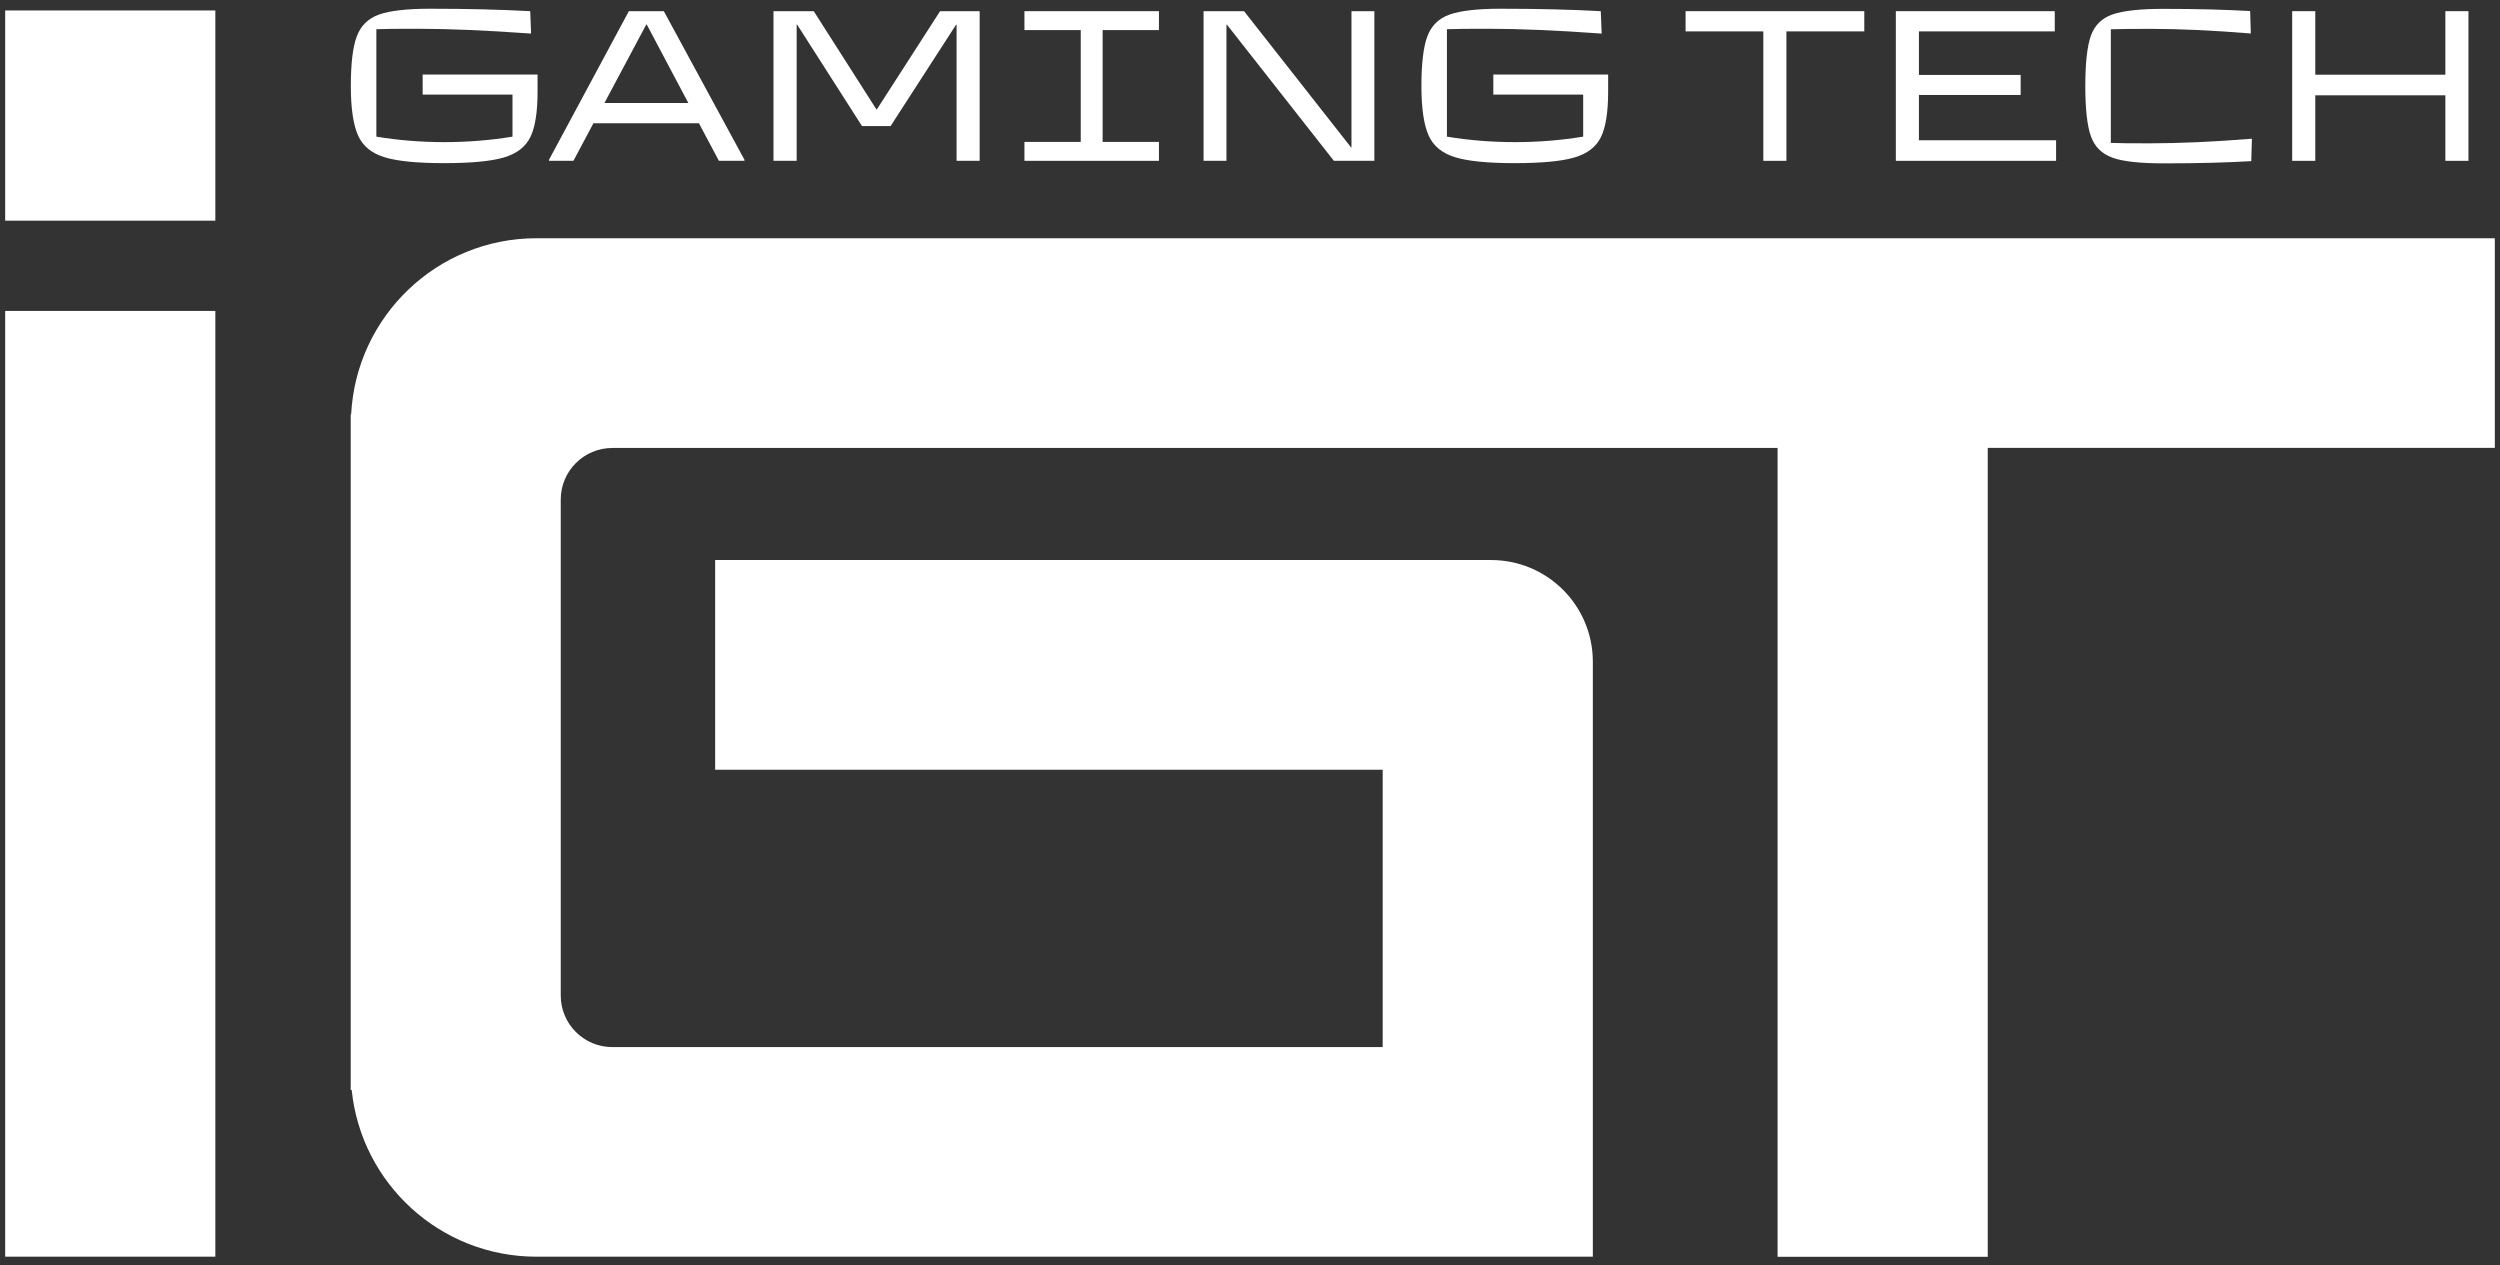
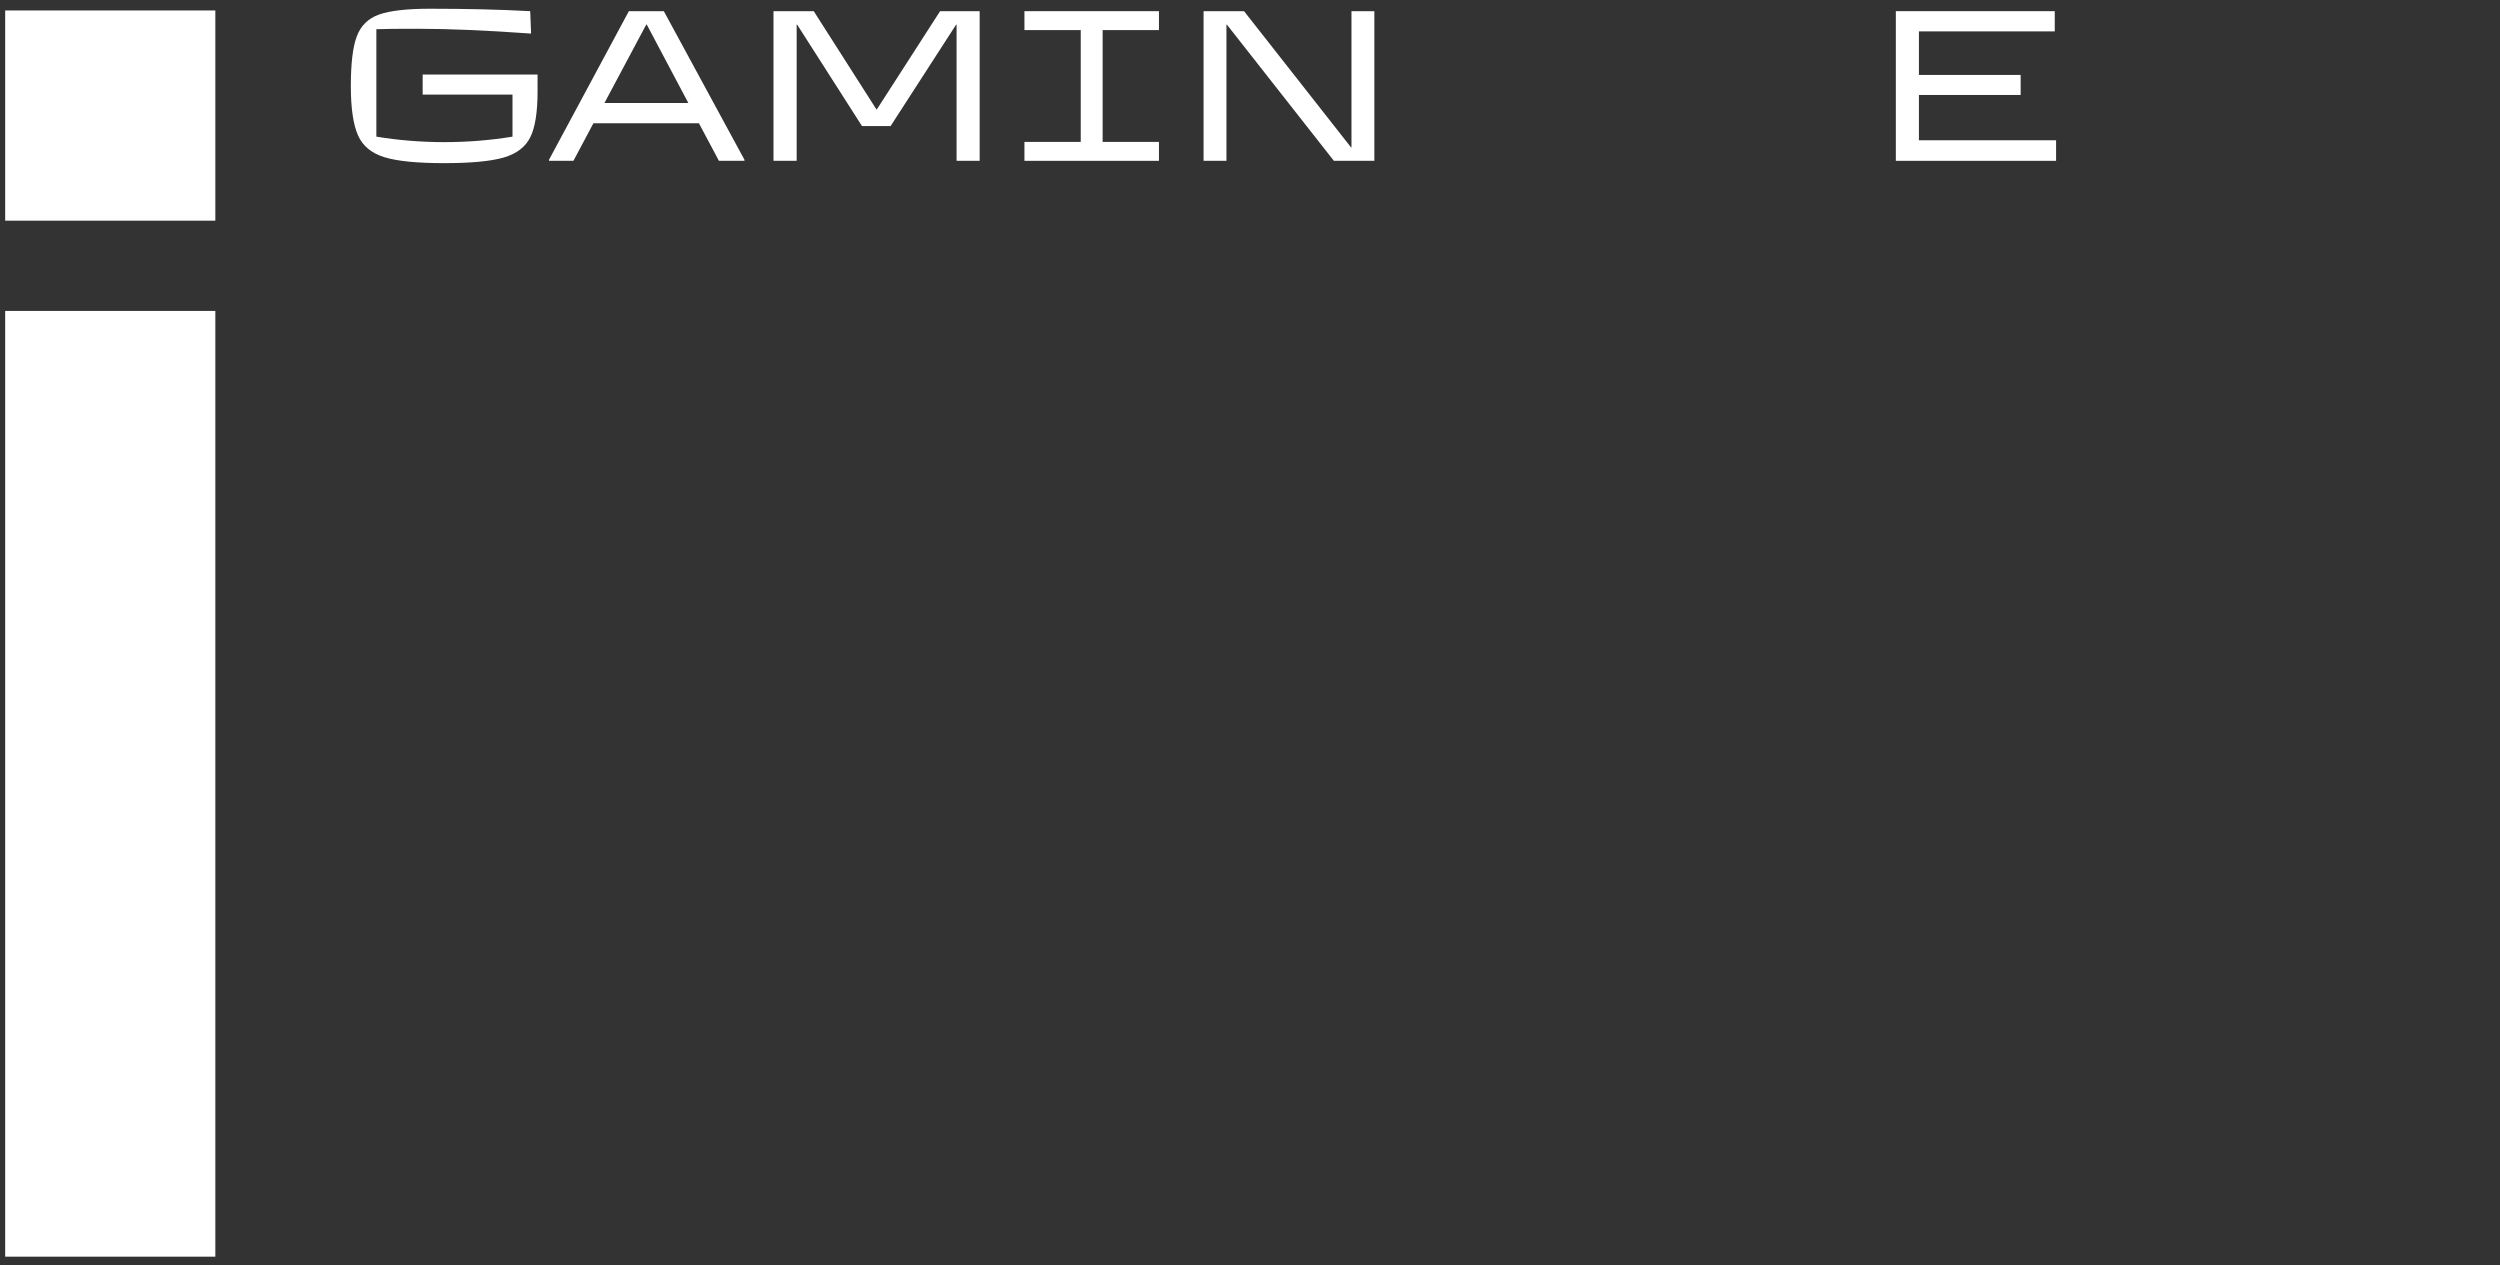
<svg xmlns="http://www.w3.org/2000/svg" width="81" height="41" viewBox="0 0 81 41" fill="none">
  <rect x="0" y="0" width="81" height="41" fill="#333333" stroke="none" />
  <g clip-path="url(#clip0_1_241)">
    <path d="M6.977 10.075H0.168V40.717H6.977V10.075Z" fill="white" />
    <path d="M6.977 0.34H0.168V7.149H6.977V0.34Z" fill="white" />
-     <path d="M80.832 7.719H17.381C14.16 7.719 11.537 10.253 11.377 13.431H11.363V35.316H11.395C11.705 38.351 14.267 40.717 17.384 40.717H51.608V21.441C51.608 19.62 50.133 18.145 48.312 18.145H23.171V24.94H44.799V33.926H19.84C18.917 33.926 18.168 33.178 18.168 32.255V16.185C18.168 15.262 18.917 14.514 19.84 14.514H57.594V40.721H64.403V14.511H80.832V7.716V7.719Z" fill="white" />
    <path d="M13.694 2.414H17.417V2.963C17.417 3.633 17.339 4.128 17.182 4.445C17.025 4.762 16.737 4.983 16.32 5.104C15.903 5.225 15.258 5.286 14.389 5.286C13.519 5.286 12.867 5.222 12.454 5.093C12.037 4.965 11.752 4.73 11.599 4.384C11.446 4.039 11.367 3.508 11.367 2.784C11.367 2.061 11.431 1.52 11.56 1.178C11.688 0.835 11.927 0.597 12.279 0.472C12.632 0.347 13.181 0.283 13.925 0.283C15.116 0.283 16.199 0.308 17.179 0.362L17.207 1.088C15.775 0.985 14.553 0.932 13.534 0.932C12.921 0.932 12.472 0.935 12.194 0.946V4.427C12.906 4.545 13.64 4.605 14.396 4.605C15.151 4.605 15.892 4.545 16.605 4.427V3.066H13.694V2.417V2.414Z" fill="white" />
    <path d="M20.375 0.362H21.508L24.12 5.176V5.211H23.293L22.645 3.993H19.227L18.579 5.211H17.788V5.176L20.375 0.362ZM20.938 0.797L19.584 3.337H22.302L20.956 0.797H20.941H20.938Z" fill="white" />
    <path d="M25.809 5.211H25.061V0.362H26.365L28.396 3.544H28.41L30.459 0.362H31.741V5.211H30.993V0.797H30.979L28.855 4.085H27.929L25.827 0.797H25.812V5.211H25.809Z" fill="white" />
    <path d="M37.55 5.211H33.192V4.598H35.016V0.975H33.192V0.362H37.55V0.975H35.725V4.598H37.55V5.211Z" fill="white" />
    <path d="M39.737 5.211H38.996V0.362H40.307L43.774 4.776H43.788V0.362H44.529V5.211H43.218L39.751 0.797H39.737V5.211Z" fill="white" />
-     <path d="M48.38 2.414H52.104V2.963C52.104 3.633 52.025 4.128 51.869 4.445C51.712 4.762 51.423 4.983 51.006 5.104C50.59 5.225 49.945 5.286 49.075 5.286C48.206 5.286 47.554 5.222 47.141 5.093C46.724 4.965 46.438 4.73 46.285 4.384C46.132 4.039 46.054 3.508 46.054 2.784C46.054 2.061 46.118 1.52 46.246 1.178C46.374 0.835 46.613 0.597 46.966 0.472C47.319 0.347 47.867 0.283 48.612 0.283C49.802 0.283 50.885 0.308 51.865 0.362L51.894 1.088C50.461 0.985 49.239 0.932 48.22 0.932C47.607 0.932 47.158 0.935 46.88 0.946V4.427C47.593 4.545 48.327 4.605 49.086 4.605C49.845 4.605 50.582 4.545 51.295 4.427V3.066H48.384V2.417L48.38 2.414Z" fill="white" />
-     <path d="M57.88 5.211H57.132V1.017H54.613V0.362H60.403V1.017H57.88V5.211Z" fill="white" />
    <path d="M66.617 5.211H61.425V0.362H66.574V1.017H62.173V2.428H65.469V3.077H62.173V4.545H66.617V5.208V5.211Z" fill="white" />
-     <path d="M68.444 5.107C68.098 4.986 67.867 4.755 67.746 4.416C67.624 4.078 67.564 3.533 67.564 2.788C67.564 2.043 67.624 1.491 67.746 1.156C67.867 0.818 68.098 0.589 68.444 0.468C68.79 0.347 69.342 0.287 70.101 0.287C71.155 0.287 72.089 0.312 72.905 0.358L72.926 1.085C71.701 0.985 70.617 0.935 69.68 0.935C69.107 0.935 68.675 0.939 68.391 0.949V4.63C68.661 4.641 69.078 4.644 69.645 4.644C70.614 4.644 71.718 4.594 72.962 4.495L72.941 5.221C72.146 5.268 71.202 5.293 70.101 5.293C69.342 5.293 68.786 5.232 68.444 5.111V5.107Z" fill="white" />
-     <path d="M79.23 2.421V0.362H79.978V5.211H79.23V3.088H75.015V5.211H74.267V0.362H75.015V2.421H79.23Z" fill="white" />
  </g>
  <defs>
    <clipPath id="clip0_1_241">
      <rect width="80.665" height="40.434" fill="white" transform="translate(0.168 0.283)" />
    </clipPath>
  </defs>
</svg>